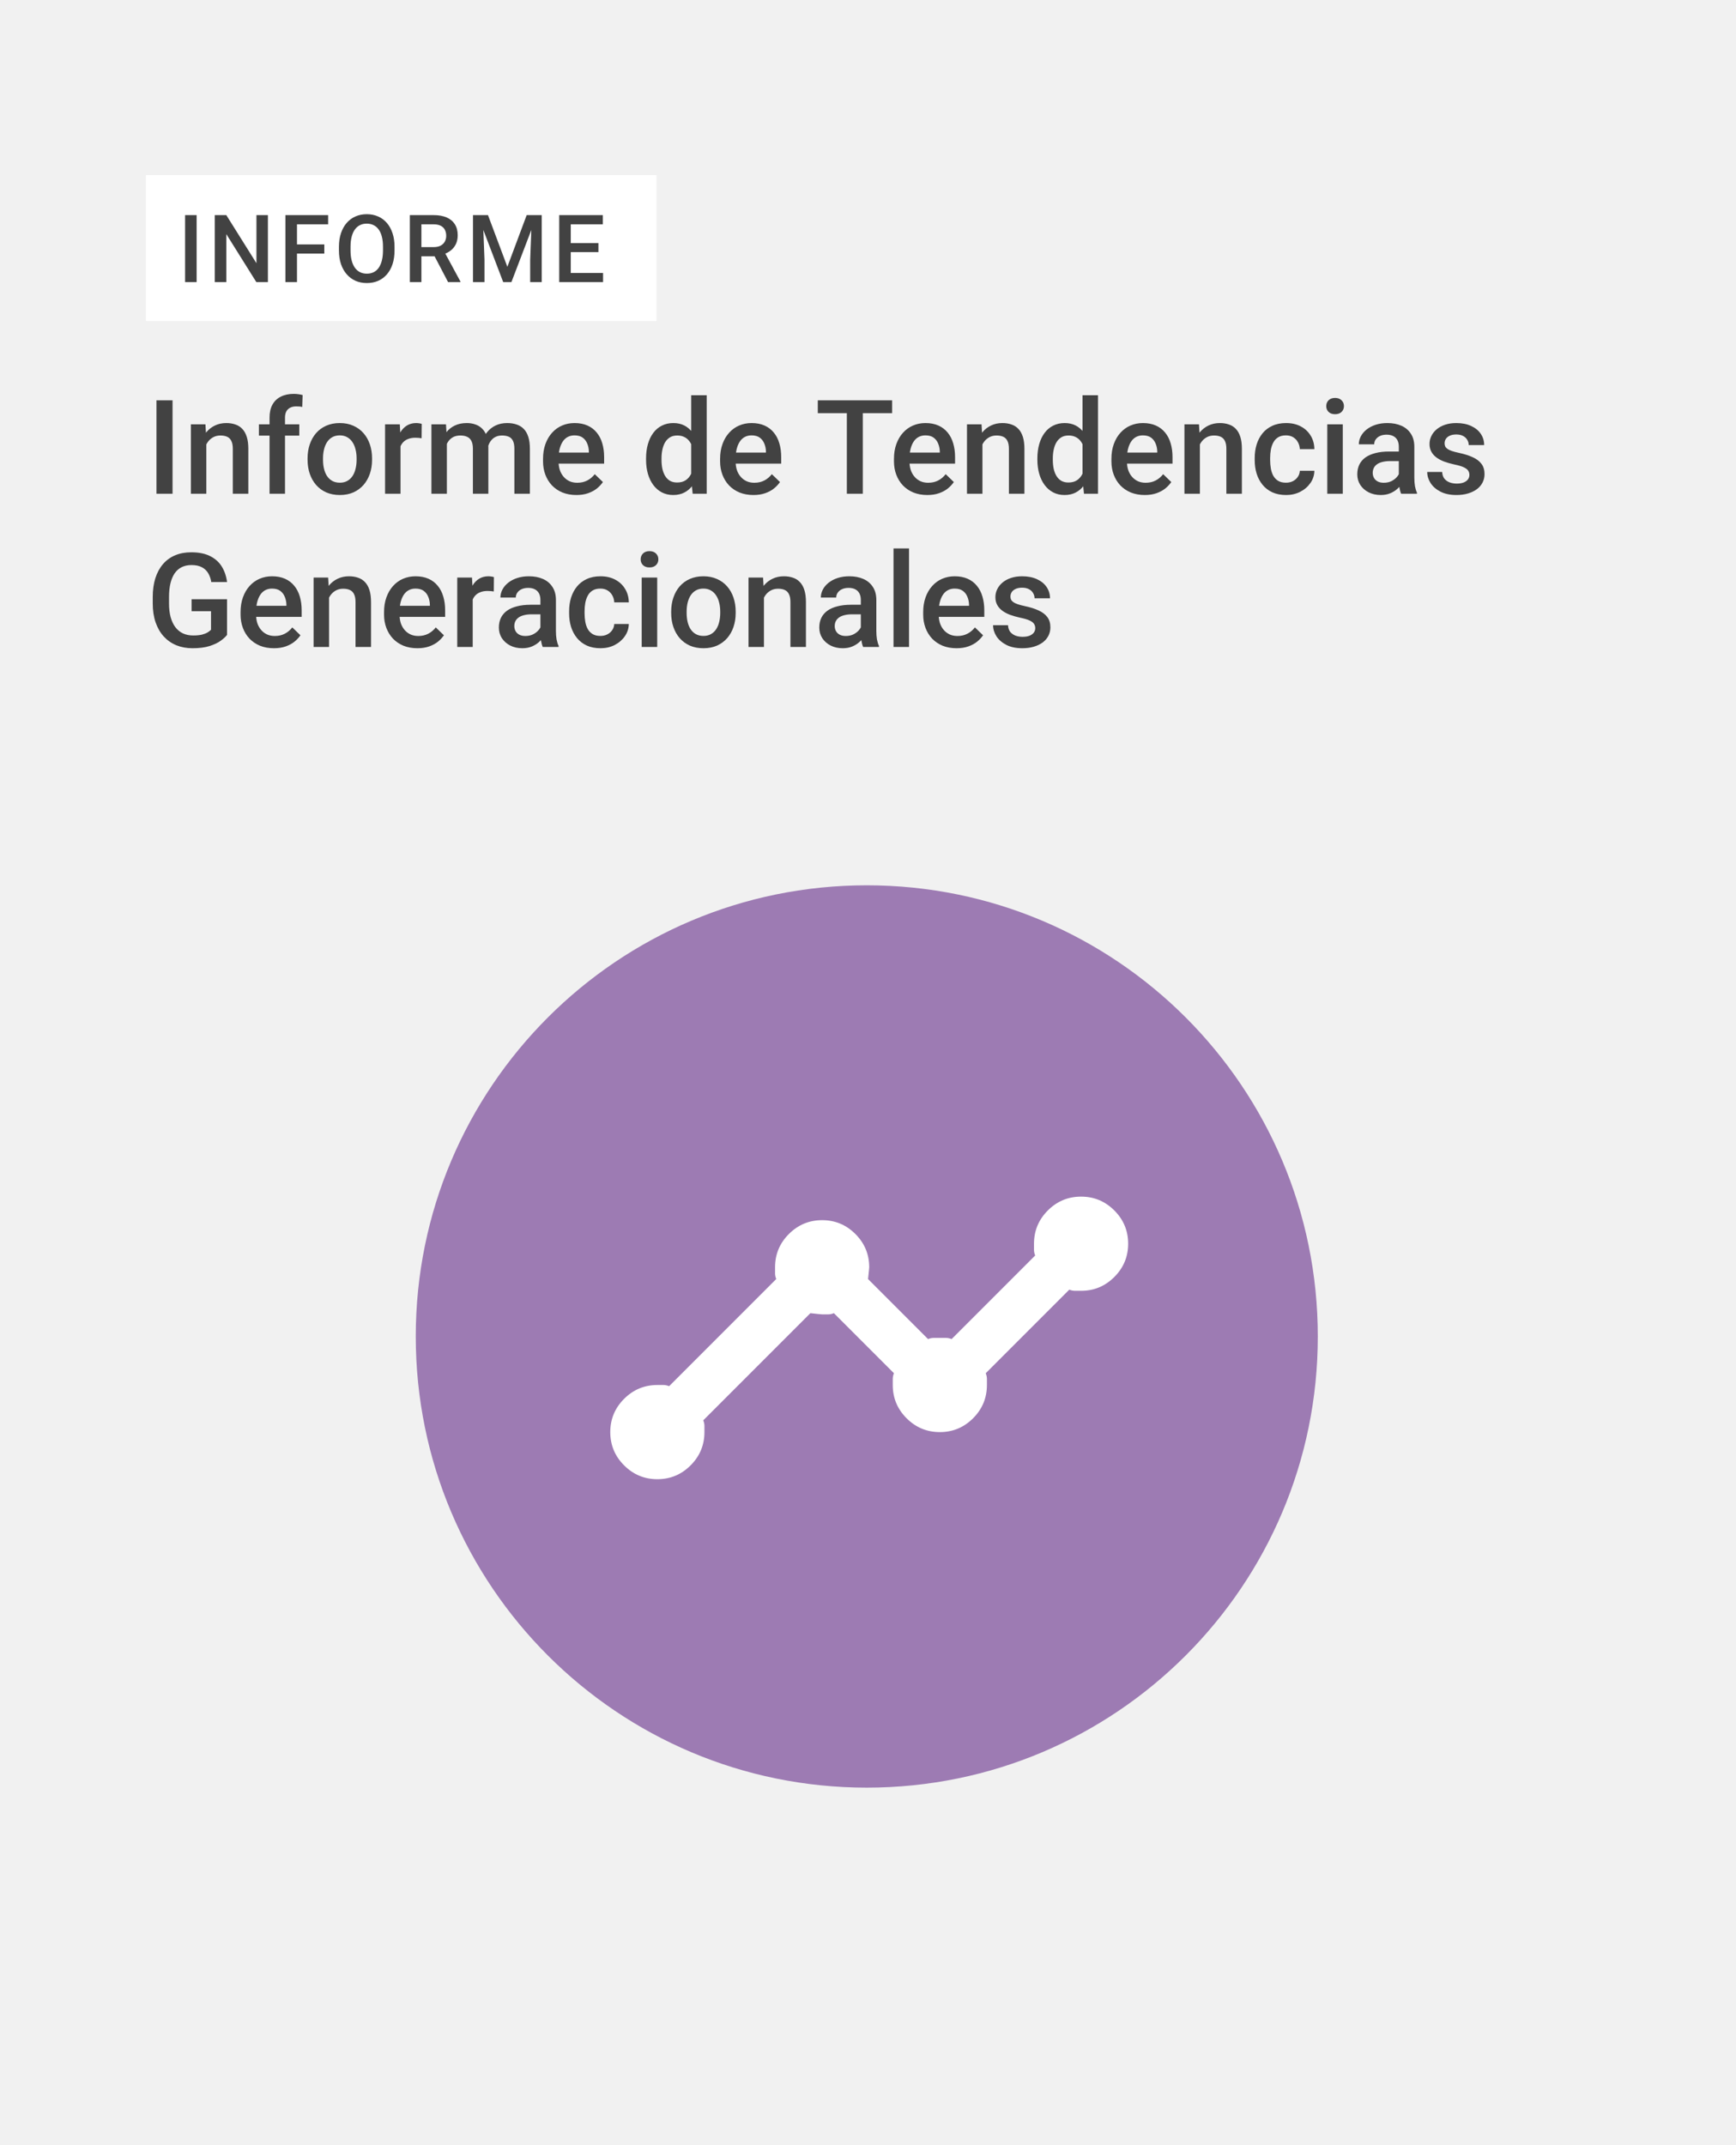
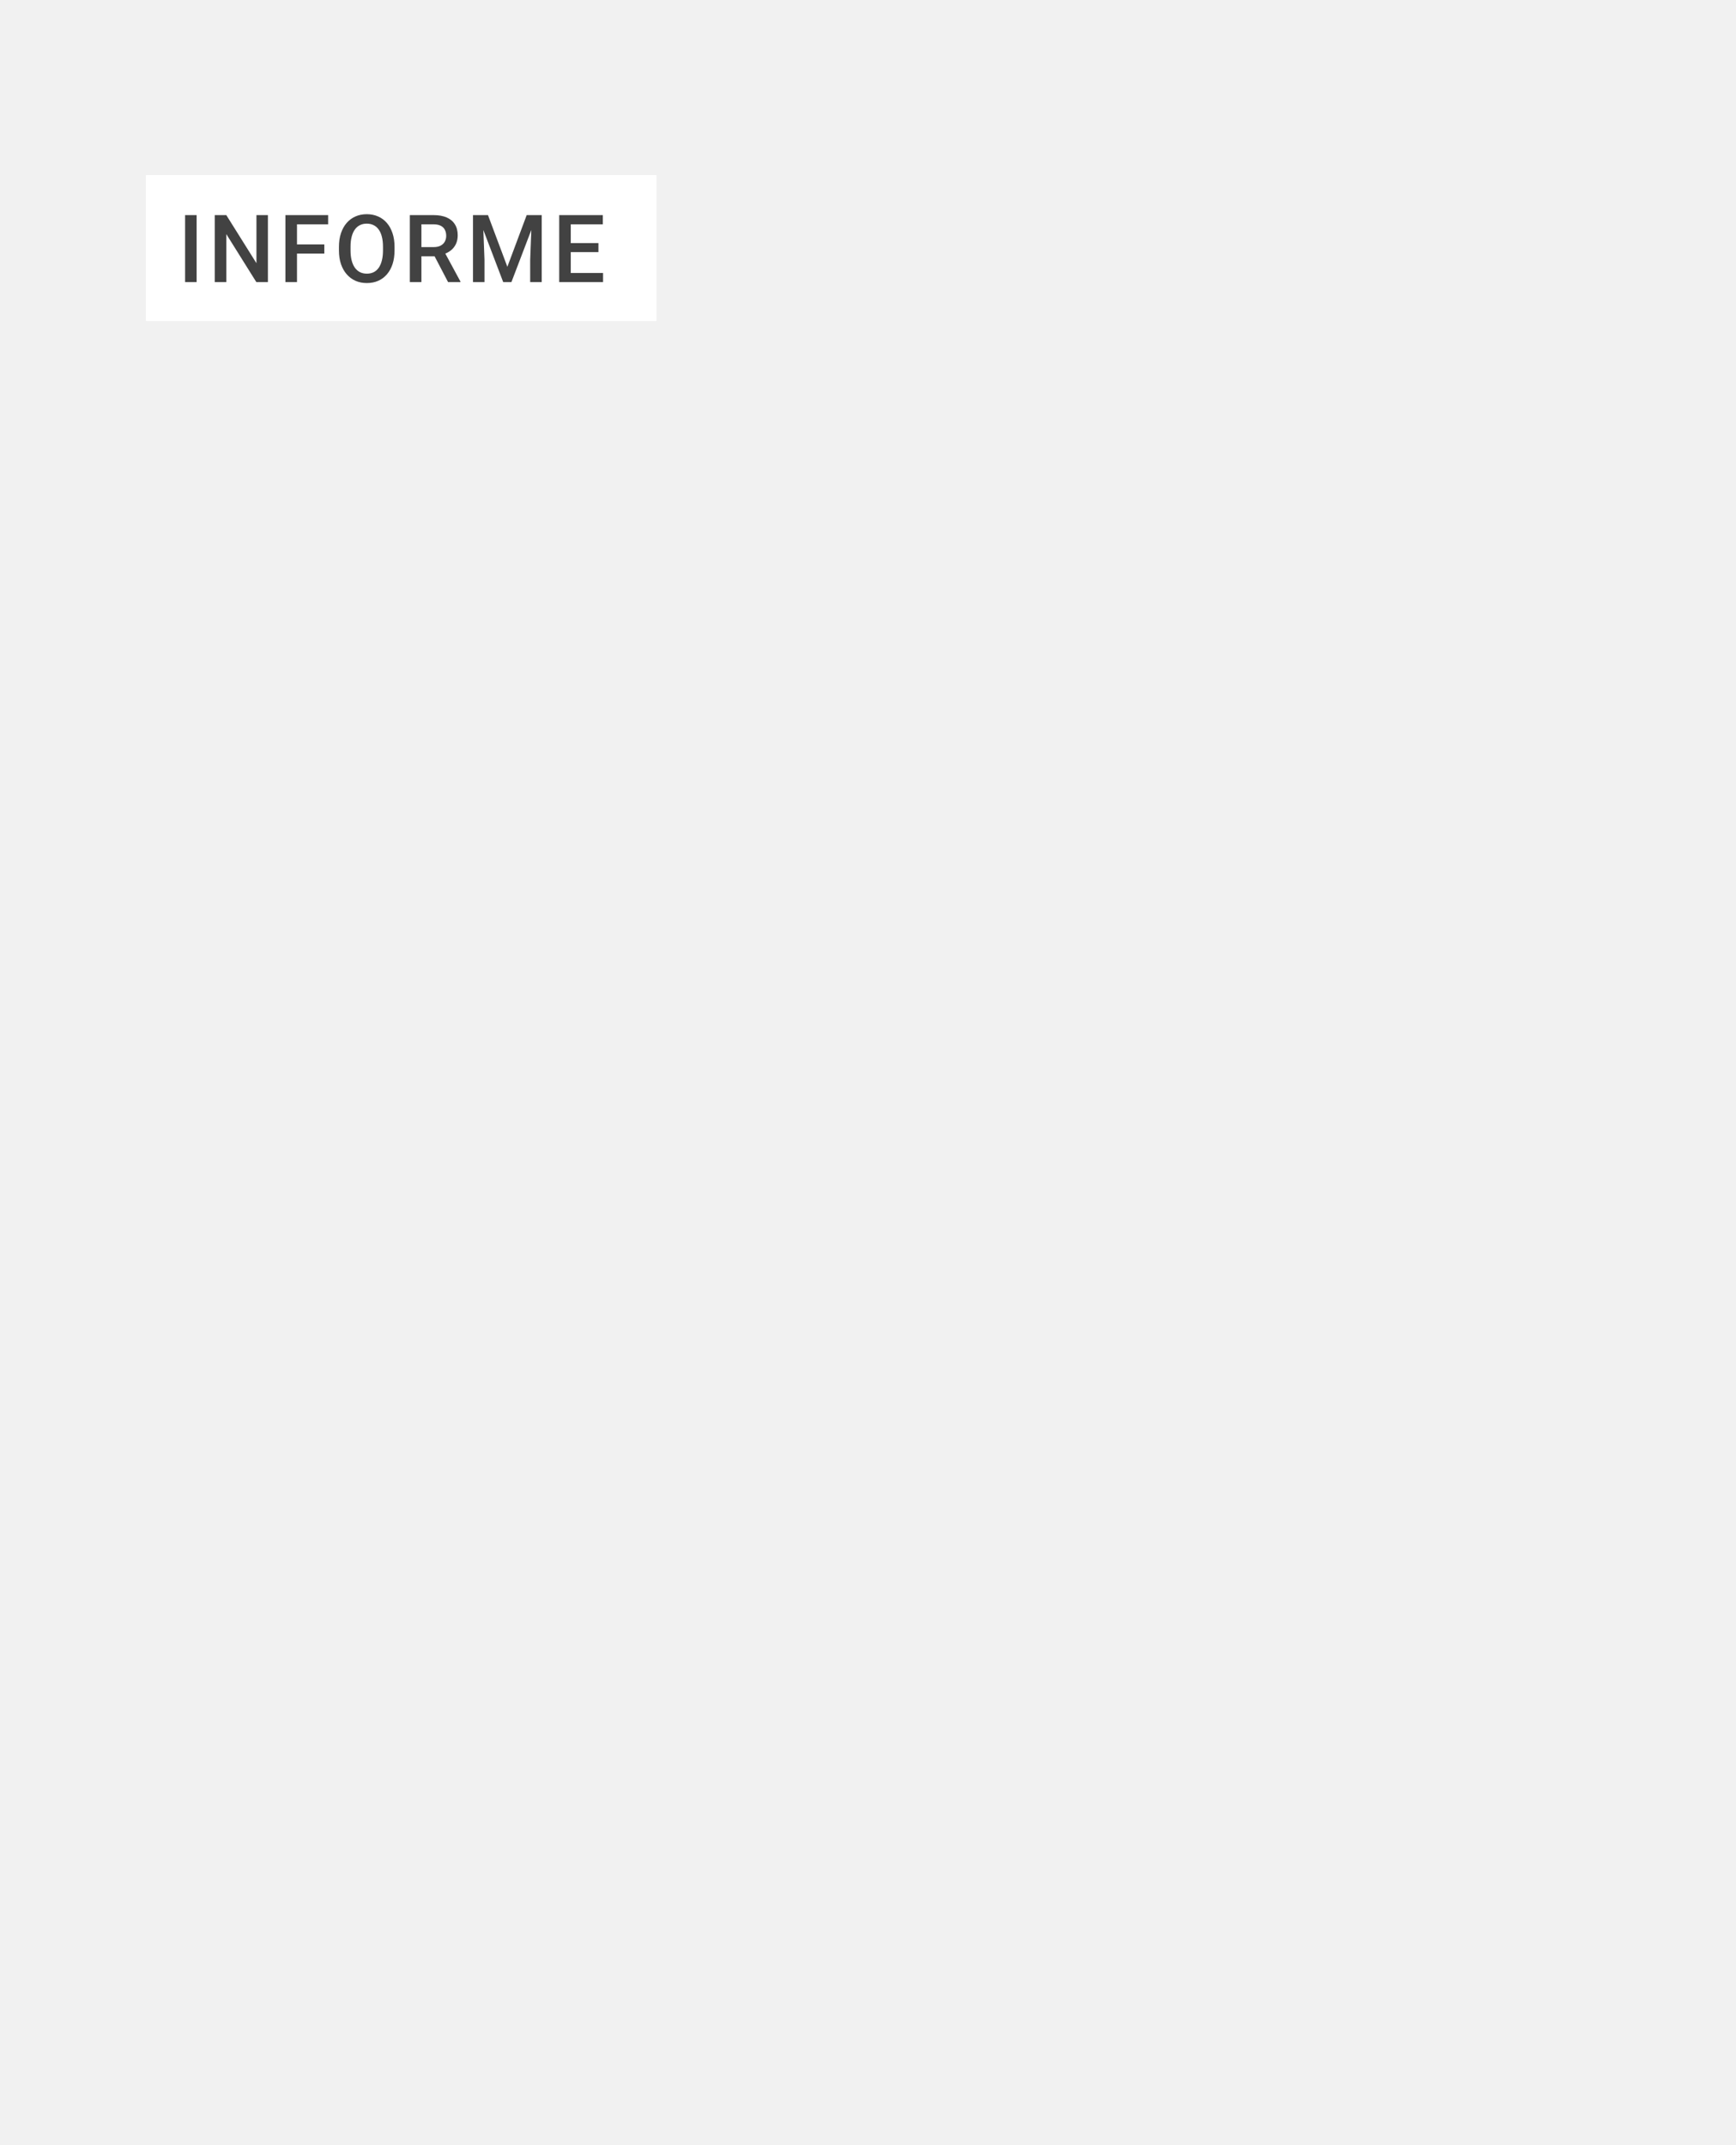
<svg xmlns="http://www.w3.org/2000/svg" width="714" height="882" viewBox="0 0 714 882" fill="none">
  <rect width="714" height="882" fill="#F1F1F1" />
-   <path d="M356.5 735C458.949 735 542 651.949 542 549.5C542 447.051 458.949 364 356.5 364C254.051 364 171 447.051 171 549.5C171 651.949 254.051 735 356.5 735Z" fill="#9D7BB3" />
  <rect x="60" y="72" width="210" height="60" fill="white" />
  <path d="M80.873 88.444V116H76.123V88.444H80.873ZM110.188 88.444V116H105.437L93.079 96.26V116H88.328V88.444H93.079L105.475 108.222V88.444H110.188ZM122.147 88.444V116H117.397V88.444H122.147ZM133.389 100.5V104.266H120.936V100.5H133.389ZM134.96 88.444V92.229H120.936V88.444H134.96ZM162.268 101.465V102.979C162.268 105.061 161.997 106.928 161.455 108.581C160.912 110.234 160.136 111.641 159.127 112.802C158.13 113.962 156.931 114.852 155.531 115.47C154.13 116.076 152.578 116.379 150.875 116.379C149.184 116.379 147.639 116.076 146.238 115.47C144.85 114.852 143.645 113.962 142.623 112.802C141.601 111.641 140.807 110.234 140.239 108.581C139.684 106.928 139.406 105.061 139.406 102.979V101.465C139.406 99.383 139.684 97.522 140.239 95.882C140.794 94.229 141.576 92.822 142.586 91.661C143.608 90.488 144.812 89.599 146.2 88.993C147.601 88.375 149.146 88.066 150.837 88.066C152.541 88.066 154.092 88.375 155.493 88.993C156.893 89.599 158.098 90.488 159.108 91.661C160.117 92.822 160.893 94.229 161.436 95.882C161.991 97.522 162.268 99.383 162.268 101.465ZM157.518 102.979V101.427C157.518 99.888 157.367 98.531 157.064 97.358C156.774 96.172 156.338 95.182 155.758 94.387C155.19 93.579 154.49 92.974 153.657 92.57C152.824 92.153 151.884 91.945 150.837 91.945C149.79 91.945 148.856 92.153 148.036 92.57C147.216 92.974 146.516 93.579 145.935 94.387C145.368 95.182 144.932 96.172 144.63 97.358C144.327 98.531 144.175 99.888 144.175 101.427V102.979C144.175 104.518 144.327 105.881 144.63 107.067C144.932 108.253 145.374 109.256 145.954 110.076C146.547 110.884 147.254 111.496 148.074 111.912C148.894 112.316 149.828 112.518 150.875 112.518C151.935 112.518 152.875 112.316 153.695 111.912C154.515 111.496 155.209 110.884 155.777 110.076C156.345 109.256 156.774 108.253 157.064 107.067C157.367 105.881 157.518 104.518 157.518 102.979ZM168.569 88.444H178.316C180.41 88.444 182.196 88.76 183.672 89.39C185.148 90.021 186.277 90.955 187.06 92.191C187.855 93.415 188.252 94.929 188.252 96.734C188.252 98.109 188 99.32 187.495 100.367C186.99 101.415 186.277 102.298 185.356 103.017C184.435 103.723 183.338 104.272 182.063 104.663L180.625 105.364H171.862L171.824 101.597H178.392C179.527 101.597 180.473 101.396 181.23 100.992C181.988 100.588 182.555 100.039 182.934 99.345C183.325 98.639 183.521 97.844 183.521 96.961C183.521 96.002 183.331 95.169 182.953 94.463C182.587 93.743 182.019 93.194 181.249 92.816C180.48 92.425 179.502 92.229 178.316 92.229H173.32V116H168.569V88.444ZM184.296 116L177.824 103.623L182.801 103.604L189.369 115.754V116H184.296ZM196.464 88.444H200.704L208.671 109.698L216.62 88.444H220.86L210.337 116H206.968L196.464 88.444ZM194.534 88.444H198.565L199.265 106.84V116H194.534V88.444ZM218.759 88.444H222.809V116H218.059V106.84L218.759 88.444ZM248.035 112.234V116H233.406V112.234H248.035ZM234.75 88.444V116H229.999V88.444H234.75ZM246.124 99.951V103.66H233.406V99.951H246.124ZM247.941 88.444V92.229H233.406V88.444H247.941Z" fill="#424242" />
-   <path d="M70.969 164.609V203H64.351V164.609H70.969ZM84.864 180.562V203H78.51V174.471H84.495L84.864 180.562ZM83.731 187.681L81.674 187.654C81.691 185.633 81.973 183.778 82.518 182.091C83.08 180.403 83.853 178.953 84.838 177.74C85.84 176.527 87.035 175.596 88.424 174.945C89.812 174.277 91.359 173.943 93.064 173.943C94.436 173.943 95.675 174.137 96.782 174.523C97.907 174.893 98.865 175.499 99.656 176.343C100.465 177.187 101.08 178.285 101.502 179.639C101.924 180.975 102.135 182.618 102.135 184.569V203H95.754V184.543C95.754 183.172 95.552 182.091 95.147 181.3C94.761 180.491 94.189 179.92 93.434 179.586C92.695 179.234 91.772 179.059 90.665 179.059C89.575 179.059 88.6 179.287 87.738 179.744C86.877 180.201 86.147 180.825 85.55 181.616C84.97 182.407 84.522 183.321 84.205 184.358C83.889 185.396 83.731 186.503 83.731 187.681ZM117.217 203H110.862V171.729C110.862 169.602 111.258 167.817 112.049 166.376C112.857 164.917 114.009 163.818 115.503 163.08C116.997 162.324 118.764 161.946 120.803 161.946C121.436 161.946 122.06 161.99 122.675 162.078C123.29 162.148 123.888 162.263 124.468 162.421L124.31 167.325C123.958 167.237 123.571 167.176 123.149 167.141C122.745 167.105 122.306 167.088 121.831 167.088C120.864 167.088 120.029 167.272 119.326 167.642C118.641 167.993 118.113 168.512 117.744 169.197C117.393 169.883 117.217 170.727 117.217 171.729V203ZM123.097 174.471V179.111H106.485V174.471H123.097ZM126.498 189.052V188.445C126.498 186.389 126.797 184.481 127.395 182.724C127.992 180.948 128.854 179.41 129.979 178.109C131.121 176.791 132.51 175.771 134.145 175.051C135.797 174.312 137.66 173.943 139.734 173.943C141.826 173.943 143.689 174.312 145.324 175.051C146.977 175.771 148.374 176.791 149.517 178.109C150.659 179.41 151.529 180.948 152.127 182.724C152.725 184.481 153.023 186.389 153.023 188.445V189.052C153.023 191.108 152.725 193.016 152.127 194.773C151.529 196.531 150.659 198.069 149.517 199.388C148.374 200.688 146.985 201.708 145.351 202.446C143.716 203.167 141.861 203.527 139.787 203.527C137.695 203.527 135.823 203.167 134.171 202.446C132.536 201.708 131.147 200.688 130.005 199.388C128.862 198.069 127.992 196.531 127.395 194.773C126.797 193.016 126.498 191.108 126.498 189.052ZM132.853 188.445V189.052C132.853 190.335 132.984 191.548 133.248 192.69C133.512 193.833 133.925 194.835 134.487 195.696C135.05 196.558 135.771 197.234 136.649 197.727C137.528 198.219 138.574 198.465 139.787 198.465C140.965 198.465 141.984 198.219 142.846 197.727C143.725 197.234 144.445 196.558 145.008 195.696C145.57 194.835 145.983 193.833 146.247 192.69C146.528 191.548 146.669 190.335 146.669 189.052V188.445C146.669 187.18 146.528 185.984 146.247 184.859C145.983 183.717 145.562 182.706 144.981 181.827C144.419 180.948 143.698 180.263 142.819 179.771C141.958 179.261 140.93 179.006 139.734 179.006C138.539 179.006 137.502 179.261 136.623 179.771C135.762 180.263 135.05 180.948 134.487 181.827C133.925 182.706 133.512 183.717 133.248 184.859C132.984 185.984 132.853 187.18 132.853 188.445ZM164.73 179.902V203H158.376V174.471H164.44L164.73 179.902ZM173.458 174.286L173.405 180.192C173.019 180.122 172.597 180.069 172.14 180.034C171.7 179.999 171.261 179.981 170.821 179.981C169.731 179.981 168.773 180.14 167.947 180.456C167.121 180.755 166.427 181.194 165.864 181.774C165.319 182.337 164.897 183.022 164.599 183.831C164.3 184.64 164.124 185.545 164.071 186.547L162.621 186.652C162.621 184.859 162.797 183.198 163.148 181.669C163.5 180.14 164.027 178.795 164.73 177.635C165.451 176.475 166.348 175.569 167.42 174.919C168.51 174.269 169.767 173.943 171.19 173.943C171.577 173.943 171.99 173.979 172.43 174.049C172.887 174.119 173.229 174.198 173.458 174.286ZM183.794 180.271V203H177.439V174.471H183.425L183.794 180.271ZM182.766 187.681L180.604 187.654C180.604 185.686 180.85 183.866 181.342 182.196C181.834 180.526 182.555 179.076 183.504 177.846C184.453 176.598 185.631 175.64 187.037 174.972C188.461 174.286 190.104 173.943 191.968 173.943C193.269 173.943 194.455 174.137 195.527 174.523C196.617 174.893 197.558 175.481 198.349 176.29C199.157 177.099 199.772 178.136 200.194 179.401C200.634 180.667 200.854 182.196 200.854 183.989V203H194.499V184.543C194.499 183.154 194.288 182.064 193.866 181.273C193.462 180.482 192.873 179.92 192.1 179.586C191.344 179.234 190.438 179.059 189.384 179.059C188.188 179.059 187.169 179.287 186.325 179.744C185.499 180.201 184.822 180.825 184.295 181.616C183.768 182.407 183.381 183.321 183.135 184.358C182.889 185.396 182.766 186.503 182.766 187.681ZM200.458 185.993L197.479 186.652C197.479 184.93 197.716 183.304 198.19 181.774C198.683 180.228 199.395 178.874 200.326 177.714C201.275 176.536 202.444 175.613 203.833 174.945C205.222 174.277 206.812 173.943 208.605 173.943C210.064 173.943 211.365 174.146 212.508 174.55C213.668 174.937 214.652 175.552 215.461 176.396C216.27 177.239 216.885 178.338 217.307 179.691C217.729 181.027 217.939 182.645 217.939 184.543V203H211.559V184.517C211.559 183.075 211.348 181.959 210.926 181.168C210.521 180.377 209.941 179.832 209.186 179.533C208.43 179.217 207.524 179.059 206.47 179.059C205.485 179.059 204.615 179.243 203.859 179.612C203.121 179.964 202.497 180.465 201.987 181.115C201.478 181.748 201.091 182.478 200.827 183.304C200.581 184.13 200.458 185.026 200.458 185.993ZM237.056 203.527C234.946 203.527 233.039 203.185 231.334 202.499C229.646 201.796 228.205 200.82 227.01 199.572C225.832 198.324 224.927 196.856 224.294 195.169C223.661 193.481 223.345 191.662 223.345 189.711V188.656C223.345 186.424 223.67 184.402 224.32 182.592C224.971 180.781 225.876 179.234 227.036 177.951C228.196 176.65 229.567 175.657 231.149 174.972C232.731 174.286 234.445 173.943 236.291 173.943C238.33 173.943 240.114 174.286 241.644 174.972C243.173 175.657 244.438 176.624 245.44 177.872C246.46 179.103 247.216 180.57 247.708 182.275C248.218 183.98 248.473 185.861 248.473 187.918V190.634H226.43V186.072H242.197V185.571C242.162 184.429 241.934 183.356 241.512 182.354C241.107 181.353 240.483 180.544 239.64 179.929C238.796 179.313 237.671 179.006 236.265 179.006C235.21 179.006 234.27 179.234 233.443 179.691C232.635 180.131 231.958 180.772 231.413 181.616C230.868 182.46 230.446 183.479 230.147 184.675C229.866 185.853 229.726 187.18 229.726 188.656V189.711C229.726 190.959 229.893 192.119 230.227 193.191C230.578 194.246 231.088 195.169 231.756 195.96C232.424 196.751 233.232 197.375 234.182 197.832C235.131 198.271 236.212 198.491 237.425 198.491C238.954 198.491 240.316 198.184 241.512 197.568C242.707 196.953 243.744 196.083 244.623 194.958L247.972 198.201C247.356 199.098 246.557 199.959 245.572 200.785C244.588 201.594 243.384 202.253 241.96 202.763C240.554 203.272 238.919 203.527 237.056 203.527ZM284.279 197.094V162.5H290.66V203H284.886L284.279 197.094ZM265.717 189.052V188.498C265.717 186.336 265.972 184.367 266.481 182.592C266.991 180.799 267.729 179.261 268.696 177.978C269.663 176.677 270.841 175.684 272.229 174.998C273.618 174.295 275.183 173.943 276.923 173.943C278.646 173.943 280.157 174.277 281.458 174.945C282.759 175.613 283.866 176.571 284.78 177.819C285.694 179.05 286.424 180.526 286.969 182.249C287.514 183.954 287.9 185.853 288.129 187.944V189.711C287.9 191.75 287.514 193.613 286.969 195.301C286.424 196.988 285.694 198.447 284.78 199.678C283.866 200.908 282.75 201.857 281.432 202.525C280.131 203.193 278.61 203.527 276.87 203.527C275.147 203.527 273.592 203.167 272.203 202.446C270.832 201.726 269.663 200.715 268.696 199.414C267.729 198.113 266.991 196.584 266.481 194.826C265.972 193.051 265.717 191.126 265.717 189.052ZM272.071 188.498V189.052C272.071 190.353 272.186 191.565 272.414 192.69C272.66 193.815 273.038 194.809 273.548 195.67C274.058 196.514 274.717 197.182 275.525 197.674C276.352 198.148 277.336 198.386 278.479 198.386C279.92 198.386 281.106 198.069 282.038 197.437C282.97 196.804 283.699 195.951 284.227 194.879C284.771 193.789 285.141 192.576 285.334 191.24V186.468C285.229 185.431 285.009 184.464 284.675 183.567C284.358 182.671 283.928 181.889 283.383 181.221C282.838 180.535 282.161 180.008 281.353 179.639C280.562 179.252 279.621 179.059 278.531 179.059C277.371 179.059 276.387 179.305 275.578 179.797C274.77 180.289 274.102 180.966 273.574 181.827C273.064 182.688 272.687 183.69 272.44 184.833C272.194 185.976 272.071 187.197 272.071 188.498ZM309.882 203.527C307.772 203.527 305.865 203.185 304.16 202.499C302.473 201.796 301.031 200.82 299.836 199.572C298.658 198.324 297.753 196.856 297.12 195.169C296.487 193.481 296.171 191.662 296.171 189.711V188.656C296.171 186.424 296.496 184.402 297.146 182.592C297.797 180.781 298.702 179.234 299.862 177.951C301.022 176.65 302.394 175.657 303.976 174.972C305.558 174.286 307.271 173.943 309.117 173.943C311.156 173.943 312.94 174.286 314.47 174.972C315.999 175.657 317.265 176.624 318.267 177.872C319.286 179.103 320.042 180.57 320.534 182.275C321.044 183.98 321.299 185.861 321.299 187.918V190.634H299.256V186.072H315.023V185.571C314.988 184.429 314.76 183.356 314.338 182.354C313.934 181.353 313.31 180.544 312.466 179.929C311.622 179.313 310.497 179.006 309.091 179.006C308.036 179.006 307.096 179.234 306.27 179.691C305.461 180.131 304.784 180.772 304.239 181.616C303.694 182.46 303.272 183.479 302.974 184.675C302.692 185.853 302.552 187.18 302.552 188.656V189.711C302.552 190.959 302.719 192.119 303.053 193.191C303.404 194.246 303.914 195.169 304.582 195.96C305.25 196.751 306.059 197.375 307.008 197.832C307.957 198.271 309.038 198.491 310.251 198.491C311.78 198.491 313.143 198.184 314.338 197.568C315.533 196.953 316.57 196.083 317.449 194.958L320.798 198.201C320.183 199.098 319.383 199.959 318.398 200.785C317.414 201.594 316.21 202.253 314.786 202.763C313.38 203.272 311.745 203.527 309.882 203.527ZM354.864 164.609V203H348.299V164.609H354.864ZM366.914 164.609V169.883H336.354V164.609H366.914ZM381.39 203.527C379.28 203.527 377.373 203.185 375.668 202.499C373.98 201.796 372.539 200.82 371.344 199.572C370.166 198.324 369.261 196.856 368.628 195.169C367.995 193.481 367.679 191.662 367.679 189.711V188.656C367.679 186.424 368.004 184.402 368.654 182.592C369.305 180.781 370.21 179.234 371.37 177.951C372.53 176.65 373.901 175.657 375.483 174.972C377.065 174.286 378.779 173.943 380.625 173.943C382.664 173.943 384.448 174.286 385.978 174.972C387.507 175.657 388.772 176.624 389.774 177.872C390.794 179.103 391.55 180.57 392.042 182.275C392.552 183.98 392.807 185.861 392.807 187.918V190.634H370.764V186.072H386.531V185.571C386.496 184.429 386.268 183.356 385.846 182.354C385.441 181.353 384.817 180.544 383.974 179.929C383.13 179.313 382.005 179.006 380.599 179.006C379.544 179.006 378.604 179.234 377.777 179.691C376.969 180.131 376.292 180.772 375.747 181.616C375.202 182.46 374.78 183.479 374.481 184.675C374.2 185.853 374.06 187.18 374.06 188.656V189.711C374.06 190.959 374.227 192.119 374.561 193.191C374.912 194.246 375.422 195.169 376.09 195.96C376.758 196.751 377.566 197.375 378.516 197.832C379.465 198.271 380.546 198.491 381.759 198.491C383.288 198.491 384.65 198.184 385.846 197.568C387.041 196.953 388.078 196.083 388.957 194.958L392.306 198.201C391.69 199.098 390.891 199.959 389.906 200.785C388.922 201.594 387.718 202.253 386.294 202.763C384.888 203.272 383.253 203.527 381.39 203.527ZM404.065 180.562V203H397.711V174.471H403.696L404.065 180.562ZM402.932 187.681L400.875 187.654C400.893 185.633 401.174 183.778 401.719 182.091C402.281 180.403 403.055 178.953 404.039 177.74C405.041 176.527 406.236 175.596 407.625 174.945C409.014 174.277 410.561 173.943 412.266 173.943C413.637 173.943 414.876 174.137 415.983 174.523C417.108 174.893 418.066 175.499 418.857 176.343C419.666 177.187 420.281 178.285 420.703 179.639C421.125 180.975 421.336 182.618 421.336 184.569V203H414.955V184.543C414.955 183.172 414.753 182.091 414.349 181.3C413.962 180.491 413.391 179.92 412.635 179.586C411.896 179.234 410.974 179.059 409.866 179.059C408.776 179.059 407.801 179.287 406.939 179.744C406.078 180.201 405.349 180.825 404.751 181.616C404.171 182.407 403.723 183.321 403.406 184.358C403.09 185.396 402.932 186.503 402.932 187.681ZM445.225 197.094V162.5H451.605V203H445.831L445.225 197.094ZM426.662 189.052V188.498C426.662 186.336 426.917 184.367 427.427 182.592C427.937 180.799 428.675 179.261 429.642 177.978C430.608 176.677 431.786 175.684 433.175 174.998C434.563 174.295 436.128 173.943 437.868 173.943C439.591 173.943 441.103 174.277 442.403 174.945C443.704 175.613 444.812 176.571 445.726 177.819C446.64 179.05 447.369 180.526 447.914 182.249C448.459 183.954 448.846 185.853 449.074 187.944V189.711C448.846 191.75 448.459 193.613 447.914 195.301C447.369 196.988 446.64 198.447 445.726 199.678C444.812 200.908 443.695 201.857 442.377 202.525C441.076 203.193 439.556 203.527 437.815 203.527C436.093 203.527 434.537 203.167 433.148 202.446C431.777 201.726 430.608 200.715 429.642 199.414C428.675 198.113 427.937 196.584 427.427 194.826C426.917 193.051 426.662 191.126 426.662 189.052ZM433.017 188.498V189.052C433.017 190.353 433.131 191.565 433.359 192.69C433.605 193.815 433.983 194.809 434.493 195.67C435.003 196.514 435.662 197.182 436.471 197.674C437.297 198.148 438.281 198.386 439.424 198.386C440.865 198.386 442.052 198.069 442.983 197.437C443.915 196.804 444.645 195.951 445.172 194.879C445.717 193.789 446.086 192.576 446.279 191.24V186.468C446.174 185.431 445.954 184.464 445.62 183.567C445.304 182.671 444.873 181.889 444.328 181.221C443.783 180.535 443.106 180.008 442.298 179.639C441.507 179.252 440.566 179.059 439.477 179.059C438.316 179.059 437.332 179.305 436.523 179.797C435.715 180.289 435.047 180.966 434.52 181.827C434.01 182.688 433.632 183.69 433.386 184.833C433.14 185.976 433.017 187.197 433.017 188.498ZM470.827 203.527C468.718 203.527 466.811 203.185 465.105 202.499C463.418 201.796 461.977 200.82 460.781 199.572C459.604 198.324 458.698 196.856 458.065 195.169C457.433 193.481 457.116 191.662 457.116 189.711V188.656C457.116 186.424 457.441 184.402 458.092 182.592C458.742 180.781 459.647 179.234 460.808 177.951C461.968 176.65 463.339 175.657 464.921 174.972C466.503 174.286 468.217 173.943 470.062 173.943C472.102 173.943 473.886 174.286 475.415 174.972C476.944 175.657 478.21 176.624 479.212 177.872C480.231 179.103 480.987 180.57 481.479 182.275C481.989 183.98 482.244 185.861 482.244 187.918V190.634H460.201V186.072H475.969V185.571C475.934 184.429 475.705 183.356 475.283 182.354C474.879 181.353 474.255 180.544 473.411 179.929C472.567 179.313 471.442 179.006 470.036 179.006C468.981 179.006 468.041 179.234 467.215 179.691C466.406 180.131 465.729 180.772 465.185 181.616C464.64 182.46 464.218 183.479 463.919 184.675C463.638 185.853 463.497 187.18 463.497 188.656V189.711C463.497 190.959 463.664 192.119 463.998 193.191C464.35 194.246 464.859 195.169 465.527 195.96C466.195 196.751 467.004 197.375 467.953 197.832C468.902 198.271 469.983 198.491 471.196 198.491C472.726 198.491 474.088 198.184 475.283 197.568C476.479 196.953 477.516 196.083 478.395 194.958L481.743 198.201C481.128 199.098 480.328 199.959 479.344 200.785C478.359 201.594 477.155 202.253 475.731 202.763C474.325 203.272 472.69 203.527 470.827 203.527ZM493.503 180.562V203H487.148V174.471H493.134L493.503 180.562ZM492.369 187.681L490.312 187.654C490.33 185.633 490.611 183.778 491.156 182.091C491.719 180.403 492.492 178.953 493.477 177.74C494.479 176.527 495.674 175.596 497.062 174.945C498.451 174.277 499.998 173.943 501.703 173.943C503.074 173.943 504.313 174.137 505.421 174.523C506.546 174.893 507.504 175.499 508.295 176.343C509.104 177.187 509.719 178.285 510.141 179.639C510.562 180.975 510.773 182.618 510.773 184.569V203H504.393V184.543C504.393 183.172 504.19 182.091 503.786 181.3C503.399 180.491 502.828 179.92 502.072 179.586C501.334 179.234 500.411 179.059 499.304 179.059C498.214 179.059 497.238 179.287 496.377 179.744C495.516 180.201 494.786 180.825 494.188 181.616C493.608 182.407 493.16 183.321 492.844 184.358C492.527 185.396 492.369 186.503 492.369 187.681ZM528.914 198.465C529.951 198.465 530.883 198.263 531.709 197.858C532.553 197.437 533.229 196.856 533.739 196.118C534.267 195.38 534.557 194.527 534.609 193.561H540.595C540.56 195.406 540.015 197.085 538.96 198.597C537.905 200.108 536.508 201.312 534.768 202.209C533.027 203.088 531.103 203.527 528.993 203.527C526.813 203.527 524.915 203.158 523.298 202.42C521.681 201.664 520.336 200.627 519.264 199.309C518.191 197.99 517.383 196.47 516.838 194.747C516.311 193.024 516.047 191.179 516.047 189.21V188.287C516.047 186.318 516.311 184.473 516.838 182.75C517.383 181.01 518.191 179.48 519.264 178.162C520.336 176.844 521.681 175.815 523.298 175.077C524.915 174.321 526.805 173.943 528.967 173.943C531.252 173.943 533.256 174.4 534.979 175.314C536.701 176.211 538.055 177.468 539.039 179.085C540.041 180.685 540.56 182.548 540.595 184.675H534.609C534.557 183.62 534.293 182.671 533.818 181.827C533.361 180.966 532.711 180.28 531.867 179.771C531.041 179.261 530.048 179.006 528.888 179.006C527.604 179.006 526.541 179.27 525.697 179.797C524.854 180.307 524.194 181.01 523.72 181.906C523.245 182.785 522.902 183.778 522.691 184.886C522.498 185.976 522.401 187.109 522.401 188.287V189.21C522.401 190.388 522.498 191.53 522.691 192.638C522.885 193.745 523.219 194.738 523.693 195.617C524.186 196.479 524.854 197.173 525.697 197.7C526.541 198.21 527.613 198.465 528.914 198.465ZM552.275 174.471V203H545.895V174.471H552.275ZM545.473 166.982C545.473 166.016 545.789 165.216 546.422 164.583C547.072 163.933 547.969 163.607 549.111 163.607C550.236 163.607 551.124 163.933 551.774 164.583C552.425 165.216 552.75 166.016 552.75 166.982C552.75 167.932 552.425 168.723 551.774 169.355C551.124 169.988 550.236 170.305 549.111 170.305C547.969 170.305 547.072 169.988 546.422 169.355C545.789 168.723 545.473 167.932 545.473 166.982ZM575.32 197.278V183.673C575.32 182.653 575.136 181.774 574.767 181.036C574.397 180.298 573.835 179.727 573.079 179.322C572.341 178.918 571.409 178.716 570.284 178.716C569.247 178.716 568.351 178.892 567.595 179.243C566.839 179.595 566.25 180.069 565.828 180.667C565.406 181.265 565.195 181.941 565.195 182.697H558.867C558.867 181.572 559.14 180.482 559.685 179.428C560.229 178.373 561.021 177.433 562.058 176.606C563.095 175.78 564.334 175.13 565.775 174.655C567.217 174.181 568.834 173.943 570.627 173.943C572.771 173.943 574.67 174.304 576.322 175.024C577.992 175.745 579.302 176.835 580.251 178.294C581.218 179.735 581.701 181.546 581.701 183.726V196.408C581.701 197.709 581.789 198.878 581.965 199.915C582.158 200.935 582.431 201.822 582.782 202.578V203H576.27C575.971 202.314 575.733 201.444 575.558 200.39C575.399 199.317 575.32 198.28 575.32 197.278ZM576.243 185.65L576.296 189.579H571.734C570.557 189.579 569.52 189.693 568.623 189.922C567.727 190.133 566.979 190.449 566.382 190.871C565.784 191.293 565.336 191.803 565.037 192.4C564.738 192.998 564.589 193.675 564.589 194.431C564.589 195.187 564.765 195.881 565.116 196.514C565.468 197.129 565.978 197.612 566.646 197.964C567.331 198.315 568.157 198.491 569.124 198.491C570.425 198.491 571.559 198.228 572.525 197.7C573.51 197.155 574.283 196.496 574.846 195.723C575.408 194.932 575.707 194.185 575.742 193.481L577.799 196.303C577.588 197.023 577.228 197.797 576.718 198.623C576.208 199.449 575.54 200.24 574.714 200.996C573.905 201.734 572.93 202.341 571.787 202.815C570.662 203.29 569.361 203.527 567.885 203.527C566.021 203.527 564.36 203.158 562.901 202.42C561.442 201.664 560.3 200.653 559.474 199.388C558.647 198.104 558.234 196.654 558.234 195.037C558.234 193.525 558.516 192.189 559.078 191.029C559.658 189.852 560.502 188.867 561.609 188.076C562.734 187.285 564.105 186.688 565.723 186.283C567.34 185.861 569.186 185.65 571.26 185.65H576.243ZM604.351 195.274C604.351 194.642 604.192 194.07 603.876 193.561C603.56 193.033 602.953 192.559 602.057 192.137C601.178 191.715 599.877 191.328 598.154 190.977C596.643 190.643 595.254 190.247 593.988 189.79C592.74 189.315 591.668 188.744 590.771 188.076C589.875 187.408 589.181 186.617 588.688 185.703C588.196 184.789 587.95 183.734 587.95 182.539C587.95 181.379 588.205 180.28 588.715 179.243C589.225 178.206 589.954 177.292 590.903 176.501C591.853 175.71 593.004 175.086 594.357 174.629C595.729 174.172 597.258 173.943 598.945 173.943C601.336 173.943 603.384 174.348 605.089 175.156C606.812 175.947 608.13 177.028 609.044 178.399C609.958 179.753 610.415 181.282 610.415 182.987H604.061C604.061 182.231 603.867 181.528 603.48 180.878C603.111 180.21 602.549 179.674 601.793 179.27C601.037 178.848 600.088 178.637 598.945 178.637C597.855 178.637 596.95 178.812 596.229 179.164C595.526 179.498 594.999 179.938 594.647 180.482C594.313 181.027 594.146 181.625 594.146 182.275C594.146 182.75 594.234 183.181 594.41 183.567C594.604 183.937 594.92 184.279 595.359 184.596C595.799 184.895 596.396 185.176 597.152 185.439C597.926 185.703 598.893 185.958 600.053 186.204C602.232 186.661 604.104 187.25 605.669 187.971C607.251 188.674 608.464 189.588 609.308 190.713C610.151 191.82 610.573 193.227 610.573 194.932C610.573 196.197 610.301 197.357 609.756 198.412C609.229 199.449 608.455 200.354 607.436 201.128C606.416 201.884 605.194 202.473 603.771 202.895C602.364 203.316 600.782 203.527 599.024 203.527C596.44 203.527 594.252 203.07 592.459 202.156C590.666 201.225 589.304 200.038 588.372 198.597C587.458 197.138 587.001 195.626 587.001 194.062H593.145C593.215 195.239 593.54 196.18 594.12 196.883C594.718 197.568 595.456 198.069 596.335 198.386C597.231 198.685 598.154 198.834 599.104 198.834C600.246 198.834 601.204 198.685 601.978 198.386C602.751 198.069 603.34 197.647 603.744 197.12C604.148 196.575 604.351 195.96 604.351 195.274ZM93.381 246.383V261.043C92.836 261.764 91.983 262.555 90.823 263.416C89.681 264.26 88.16 264.989 86.262 265.604C84.363 266.22 81.999 266.527 79.169 266.527C76.761 266.527 74.555 266.123 72.551 265.314C70.547 264.488 68.815 263.284 67.356 261.702C65.915 260.12 64.799 258.195 64.008 255.928C63.217 253.643 62.821 251.041 62.821 248.123V245.46C62.821 242.56 63.182 239.976 63.902 237.708C64.641 235.423 65.695 233.489 67.066 231.907C68.438 230.325 70.09 229.13 72.023 228.321C73.975 227.495 76.181 227.082 78.642 227.082C81.788 227.082 84.39 227.609 86.446 228.664C88.52 229.701 90.12 231.143 91.245 232.988C92.37 234.834 93.082 236.943 93.381 239.316H86.894C86.684 237.98 86.27 236.785 85.655 235.73C85.058 234.676 84.196 233.85 83.071 233.252C81.964 232.637 80.522 232.329 78.747 232.329C77.218 232.329 75.873 232.619 74.713 233.199C73.553 233.779 72.586 234.632 71.812 235.757C71.057 236.882 70.485 238.253 70.099 239.87C69.712 241.487 69.519 243.333 69.519 245.407V248.123C69.519 250.232 69.738 252.104 70.178 253.739C70.635 255.374 71.285 256.754 72.129 257.879C72.99 259.004 74.036 259.856 75.267 260.437C76.497 260.999 77.886 261.28 79.433 261.28C80.944 261.28 82.184 261.157 83.15 260.911C84.117 260.647 84.882 260.34 85.444 259.988C86.024 259.619 86.473 259.268 86.789 258.934V251.313H78.8V246.383H93.381ZM112.655 266.527C110.546 266.527 108.639 266.185 106.934 265.499C105.246 264.796 103.805 263.82 102.609 262.572C101.432 261.324 100.526 259.856 99.894 258.169C99.261 256.481 98.944 254.662 98.944 252.711V251.656C98.944 249.424 99.269 247.402 99.92 245.592C100.57 243.781 101.476 242.234 102.636 240.951C103.796 239.65 105.167 238.657 106.749 237.972C108.331 237.286 110.045 236.943 111.891 236.943C113.93 236.943 115.714 237.286 117.243 237.972C118.772 238.657 120.038 239.624 121.04 240.872C122.06 242.103 122.815 243.57 123.308 245.275C123.817 246.98 124.072 248.861 124.072 250.918V253.634H102.029V249.072H117.797V248.571C117.762 247.429 117.533 246.356 117.111 245.354C116.707 244.353 116.083 243.544 115.239 242.929C114.396 242.313 113.271 242.006 111.864 242.006C110.81 242.006 109.869 242.234 109.043 242.691C108.234 243.131 107.558 243.772 107.013 244.616C106.468 245.46 106.046 246.479 105.747 247.675C105.466 248.853 105.325 250.18 105.325 251.656V252.711C105.325 253.959 105.492 255.119 105.826 256.191C106.178 257.246 106.688 258.169 107.355 258.96C108.023 259.751 108.832 260.375 109.781 260.832C110.73 261.271 111.812 261.491 113.024 261.491C114.554 261.491 115.916 261.184 117.111 260.568C118.307 259.953 119.344 259.083 120.223 257.958L123.571 261.201C122.956 262.098 122.156 262.959 121.172 263.785C120.188 264.594 118.983 265.253 117.56 265.763C116.153 266.272 114.519 266.527 112.655 266.527ZM135.331 243.562V266H128.977V237.471H134.962L135.331 243.562ZM134.197 250.681L132.141 250.654C132.158 248.633 132.439 246.778 132.984 245.091C133.547 243.403 134.32 241.953 135.305 240.74C136.307 239.527 137.502 238.596 138.891 237.945C140.279 237.277 141.826 236.943 143.531 236.943C144.902 236.943 146.142 237.137 147.249 237.523C148.374 237.893 149.332 238.499 150.123 239.343C150.932 240.187 151.547 241.285 151.969 242.639C152.391 243.975 152.602 245.618 152.602 247.569V266H146.221V247.543C146.221 246.172 146.019 245.091 145.614 244.3C145.228 243.491 144.656 242.92 143.9 242.586C143.162 242.234 142.239 242.059 141.132 242.059C140.042 242.059 139.066 242.287 138.205 242.744C137.344 243.201 136.614 243.825 136.017 244.616C135.437 245.407 134.988 246.321 134.672 247.358C134.355 248.396 134.197 249.503 134.197 250.681ZM171.665 266.527C169.556 266.527 167.648 266.185 165.943 265.499C164.256 264.796 162.814 263.82 161.619 262.572C160.441 261.324 159.536 259.856 158.903 258.169C158.271 256.481 157.954 254.662 157.954 252.711V251.656C157.954 249.424 158.279 247.402 158.93 245.592C159.58 243.781 160.485 242.234 161.646 240.951C162.806 239.65 164.177 238.657 165.759 237.972C167.341 237.286 169.055 236.943 170.9 236.943C172.939 236.943 174.724 237.286 176.253 237.972C177.782 238.657 179.048 239.624 180.05 240.872C181.069 242.103 181.825 243.57 182.317 245.275C182.827 246.98 183.082 248.861 183.082 250.918V253.634H161.039V249.072H176.807V248.571C176.771 247.429 176.543 246.356 176.121 245.354C175.717 244.353 175.093 243.544 174.249 242.929C173.405 242.313 172.28 242.006 170.874 242.006C169.819 242.006 168.879 242.234 168.053 242.691C167.244 243.131 166.567 243.772 166.022 244.616C165.478 245.46 165.056 246.479 164.757 247.675C164.476 248.853 164.335 250.18 164.335 251.656V252.711C164.335 253.959 164.502 255.119 164.836 256.191C165.188 257.246 165.697 258.169 166.365 258.96C167.033 259.751 167.842 260.375 168.791 260.832C169.74 261.271 170.821 261.491 172.034 261.491C173.563 261.491 174.926 261.184 176.121 260.568C177.316 259.953 178.354 259.083 179.232 257.958L182.581 261.201C181.966 262.098 181.166 262.959 180.182 263.785C179.197 264.594 177.993 265.253 176.569 265.763C175.163 266.272 173.528 266.527 171.665 266.527ZM194.42 242.902V266H188.065V237.471H194.13L194.42 242.902ZM203.147 237.286L203.095 243.192C202.708 243.122 202.286 243.069 201.829 243.034C201.39 242.999 200.95 242.981 200.511 242.981C199.421 242.981 198.463 243.14 197.637 243.456C196.811 243.755 196.116 244.194 195.554 244.774C195.009 245.337 194.587 246.022 194.288 246.831C193.989 247.64 193.813 248.545 193.761 249.547L192.311 249.652C192.311 247.859 192.486 246.198 192.838 244.669C193.189 243.14 193.717 241.795 194.42 240.635C195.141 239.475 196.037 238.569 197.109 237.919C198.199 237.269 199.456 236.943 200.88 236.943C201.267 236.943 201.68 236.979 202.119 237.049C202.576 237.119 202.919 237.198 203.147 237.286ZM222.264 260.278V246.673C222.264 245.653 222.079 244.774 221.71 244.036C221.341 243.298 220.778 242.727 220.022 242.322C219.284 241.918 218.353 241.716 217.228 241.716C216.19 241.716 215.294 241.892 214.538 242.243C213.782 242.595 213.193 243.069 212.771 243.667C212.35 244.265 212.139 244.941 212.139 245.697H205.811C205.811 244.572 206.083 243.482 206.628 242.428C207.173 241.373 207.964 240.433 209.001 239.606C210.038 238.78 211.277 238.13 212.719 237.655C214.16 237.181 215.777 236.943 217.57 236.943C219.715 236.943 221.613 237.304 223.266 238.024C224.936 238.745 226.245 239.835 227.194 241.294C228.161 242.735 228.645 244.546 228.645 246.726V259.408C228.645 260.709 228.732 261.878 228.908 262.915C229.102 263.935 229.374 264.822 229.726 265.578V266H223.213C222.914 265.314 222.677 264.444 222.501 263.39C222.343 262.317 222.264 261.28 222.264 260.278ZM223.187 248.65L223.239 252.579H218.678C217.5 252.579 216.463 252.693 215.566 252.922C214.67 253.133 213.923 253.449 213.325 253.871C212.728 254.293 212.279 254.803 211.98 255.4C211.682 255.998 211.532 256.675 211.532 257.431C211.532 258.187 211.708 258.881 212.06 259.514C212.411 260.129 212.921 260.612 213.589 260.964C214.274 261.315 215.101 261.491 216.067 261.491C217.368 261.491 218.502 261.228 219.469 260.7C220.453 260.155 221.227 259.496 221.789 258.723C222.352 257.932 222.65 257.185 222.686 256.481L224.742 259.303C224.531 260.023 224.171 260.797 223.661 261.623C223.151 262.449 222.483 263.24 221.657 263.996C220.849 264.734 219.873 265.341 218.73 265.815C217.605 266.29 216.305 266.527 214.828 266.527C212.965 266.527 211.304 266.158 209.845 265.42C208.386 264.664 207.243 263.653 206.417 262.388C205.591 261.104 205.178 259.654 205.178 258.037C205.178 256.525 205.459 255.189 206.021 254.029C206.602 252.852 207.445 251.867 208.553 251.076C209.678 250.285 211.049 249.688 212.666 249.283C214.283 248.861 216.129 248.65 218.203 248.65H223.187ZM246.943 261.465C247.98 261.465 248.912 261.263 249.738 260.858C250.582 260.437 251.259 259.856 251.769 259.118C252.296 258.38 252.586 257.527 252.639 256.561H258.624C258.589 258.406 258.044 260.085 256.989 261.597C255.935 263.108 254.537 264.312 252.797 265.209C251.057 266.088 249.132 266.527 247.022 266.527C244.843 266.527 242.944 266.158 241.327 265.42C239.71 264.664 238.365 263.627 237.293 262.309C236.221 260.99 235.412 259.47 234.867 257.747C234.34 256.024 234.076 254.179 234.076 252.21V251.287C234.076 249.318 234.34 247.473 234.867 245.75C235.412 244.01 236.221 242.48 237.293 241.162C238.365 239.844 239.71 238.815 241.327 238.077C242.944 237.321 244.834 236.943 246.996 236.943C249.281 236.943 251.285 237.4 253.008 238.314C254.73 239.211 256.084 240.468 257.068 242.085C258.07 243.685 258.589 245.548 258.624 247.675H252.639C252.586 246.62 252.322 245.671 251.848 244.827C251.391 243.966 250.74 243.28 249.896 242.771C249.07 242.261 248.077 242.006 246.917 242.006C245.634 242.006 244.57 242.27 243.727 242.797C242.883 243.307 242.224 244.01 241.749 244.906C241.274 245.785 240.932 246.778 240.721 247.886C240.527 248.976 240.431 250.109 240.431 251.287V252.21C240.431 253.388 240.527 254.53 240.721 255.638C240.914 256.745 241.248 257.738 241.723 258.617C242.215 259.479 242.883 260.173 243.727 260.7C244.57 261.21 245.643 261.465 246.943 261.465ZM270.305 237.471V266H263.924V237.471H270.305ZM263.502 229.982C263.502 229.016 263.818 228.216 264.451 227.583C265.102 226.933 265.998 226.607 267.141 226.607C268.266 226.607 269.153 226.933 269.804 227.583C270.454 228.216 270.779 229.016 270.779 229.982C270.779 230.932 270.454 231.723 269.804 232.355C269.153 232.988 268.266 233.305 267.141 233.305C265.998 233.305 265.102 232.988 264.451 232.355C263.818 231.723 263.502 230.932 263.502 229.982ZM276.053 252.052V251.445C276.053 249.389 276.352 247.481 276.949 245.724C277.547 243.948 278.408 242.41 279.533 241.109C280.676 239.791 282.064 238.771 283.699 238.051C285.352 237.312 287.215 236.943 289.289 236.943C291.381 236.943 293.244 237.312 294.879 238.051C296.531 238.771 297.929 239.791 299.071 241.109C300.214 242.41 301.084 243.948 301.682 245.724C302.279 247.481 302.578 249.389 302.578 251.445V252.052C302.578 254.108 302.279 256.016 301.682 257.773C301.084 259.531 300.214 261.069 299.071 262.388C297.929 263.688 296.54 264.708 294.905 265.446C293.271 266.167 291.416 266.527 289.342 266.527C287.25 266.527 285.378 266.167 283.726 265.446C282.091 264.708 280.702 263.688 279.56 262.388C278.417 261.069 277.547 259.531 276.949 257.773C276.352 256.016 276.053 254.108 276.053 252.052ZM282.407 251.445V252.052C282.407 253.335 282.539 254.548 282.803 255.69C283.066 256.833 283.479 257.835 284.042 258.696C284.604 259.558 285.325 260.234 286.204 260.727C287.083 261.219 288.129 261.465 289.342 261.465C290.52 261.465 291.539 261.219 292.4 260.727C293.279 260.234 294 259.558 294.562 258.696C295.125 257.835 295.538 256.833 295.802 255.69C296.083 254.548 296.224 253.335 296.224 252.052V251.445C296.224 250.18 296.083 248.984 295.802 247.859C295.538 246.717 295.116 245.706 294.536 244.827C293.974 243.948 293.253 243.263 292.374 242.771C291.513 242.261 290.484 242.006 289.289 242.006C288.094 242.006 287.057 242.261 286.178 242.771C285.316 243.263 284.604 243.948 284.042 244.827C283.479 245.706 283.066 246.717 282.803 247.859C282.539 248.984 282.407 250.18 282.407 251.445ZM314.206 243.562V266H307.852V237.471H313.837L314.206 243.562ZM313.072 250.681L311.016 250.654C311.033 248.633 311.314 246.778 311.859 245.091C312.422 243.403 313.195 241.953 314.18 240.74C315.182 239.527 316.377 238.596 317.766 237.945C319.154 237.277 320.701 236.943 322.406 236.943C323.777 236.943 325.017 237.137 326.124 237.523C327.249 237.893 328.207 238.499 328.998 239.343C329.807 240.187 330.422 241.285 330.844 242.639C331.266 243.975 331.477 245.618 331.477 247.569V266H325.096V247.543C325.096 246.172 324.894 245.091 324.489 244.3C324.103 243.491 323.531 242.92 322.775 242.586C322.037 242.234 321.114 242.059 320.007 242.059C318.917 242.059 317.941 242.287 317.08 242.744C316.219 243.201 315.489 243.825 314.892 244.616C314.312 245.407 313.863 246.321 313.547 247.358C313.23 248.396 313.072 249.503 313.072 250.681ZM354.047 260.278V246.673C354.047 245.653 353.862 244.774 353.493 244.036C353.124 243.298 352.562 242.727 351.806 242.322C351.067 241.918 350.136 241.716 349.011 241.716C347.974 241.716 347.077 241.892 346.321 242.243C345.565 242.595 344.977 243.069 344.555 243.667C344.133 244.265 343.922 244.941 343.922 245.697H337.594C337.594 244.572 337.866 243.482 338.411 242.428C338.956 241.373 339.747 240.433 340.784 239.606C341.821 238.78 343.061 238.13 344.502 237.655C345.943 237.181 347.561 236.943 349.354 236.943C351.498 236.943 353.396 237.304 355.049 238.024C356.719 238.745 358.028 239.835 358.978 241.294C359.944 242.735 360.428 244.546 360.428 246.726V259.408C360.428 260.709 360.516 261.878 360.691 262.915C360.885 263.935 361.157 264.822 361.509 265.578V266H354.996C354.697 265.314 354.46 264.444 354.284 263.39C354.126 262.317 354.047 261.28 354.047 260.278ZM354.97 248.65L355.022 252.579H350.461C349.283 252.579 348.246 252.693 347.35 252.922C346.453 253.133 345.706 253.449 345.108 253.871C344.511 254.293 344.062 254.803 343.764 255.4C343.465 255.998 343.315 256.675 343.315 257.431C343.315 258.187 343.491 258.881 343.843 259.514C344.194 260.129 344.704 260.612 345.372 260.964C346.058 261.315 346.884 261.491 347.851 261.491C349.151 261.491 350.285 261.228 351.252 260.7C352.236 260.155 353.01 259.496 353.572 258.723C354.135 257.932 354.434 257.185 354.469 256.481L356.525 259.303C356.314 260.023 355.954 260.797 355.444 261.623C354.935 262.449 354.267 263.24 353.44 263.996C352.632 264.734 351.656 265.341 350.514 265.815C349.389 266.29 348.088 266.527 346.611 266.527C344.748 266.527 343.087 266.158 341.628 265.42C340.169 264.664 339.026 263.653 338.2 262.388C337.374 261.104 336.961 259.654 336.961 258.037C336.961 256.525 337.242 255.189 337.805 254.029C338.385 252.852 339.229 251.867 340.336 251.076C341.461 250.285 342.832 249.688 344.449 249.283C346.066 248.861 347.912 248.65 349.986 248.65H354.97ZM373.875 225.5V266H367.494V225.5H373.875ZM393.413 266.527C391.304 266.527 389.396 266.185 387.691 265.499C386.004 264.796 384.562 263.82 383.367 262.572C382.189 261.324 381.284 259.856 380.651 258.169C380.019 256.481 379.702 254.662 379.702 252.711V251.656C379.702 249.424 380.027 247.402 380.678 245.592C381.328 243.781 382.233 242.234 383.394 240.951C384.554 239.65 385.925 238.657 387.507 237.972C389.089 237.286 390.803 236.943 392.648 236.943C394.688 236.943 396.472 237.286 398.001 237.972C399.53 238.657 400.796 239.624 401.798 240.872C402.817 242.103 403.573 243.57 404.065 245.275C404.575 246.98 404.83 248.861 404.83 250.918V253.634H382.787V249.072H398.555V248.571C398.52 247.429 398.291 246.356 397.869 245.354C397.465 244.353 396.841 243.544 395.997 242.929C395.153 242.313 394.028 242.006 392.622 242.006C391.567 242.006 390.627 242.234 389.801 242.691C388.992 243.131 388.315 243.772 387.771 244.616C387.226 245.46 386.804 246.479 386.505 247.675C386.224 248.853 386.083 250.18 386.083 251.656V252.711C386.083 253.959 386.25 255.119 386.584 256.191C386.936 257.246 387.445 258.169 388.113 258.96C388.781 259.751 389.59 260.375 390.539 260.832C391.488 261.271 392.569 261.491 393.782 261.491C395.312 261.491 396.674 261.184 397.869 260.568C399.064 259.953 400.102 259.083 400.98 257.958L404.329 261.201C403.714 262.098 402.914 262.959 401.93 263.785C400.945 264.594 399.741 265.253 398.317 265.763C396.911 266.272 395.276 266.527 393.413 266.527ZM425.792 258.274C425.792 257.642 425.634 257.07 425.317 256.561C425.001 256.033 424.395 255.559 423.498 255.137C422.619 254.715 421.318 254.328 419.596 253.977C418.084 253.643 416.695 253.247 415.43 252.79C414.182 252.315 413.109 251.744 412.213 251.076C411.316 250.408 410.622 249.617 410.13 248.703C409.638 247.789 409.392 246.734 409.392 245.539C409.392 244.379 409.646 243.28 410.156 242.243C410.666 241.206 411.396 240.292 412.345 239.501C413.294 238.71 414.445 238.086 415.799 237.629C417.17 237.172 418.699 236.943 420.387 236.943C422.777 236.943 424.825 237.348 426.53 238.156C428.253 238.947 429.571 240.028 430.485 241.399C431.399 242.753 431.856 244.282 431.856 245.987H425.502C425.502 245.231 425.309 244.528 424.922 243.878C424.553 243.21 423.99 242.674 423.234 242.27C422.479 241.848 421.529 241.637 420.387 241.637C419.297 241.637 418.392 241.812 417.671 242.164C416.968 242.498 416.44 242.938 416.089 243.482C415.755 244.027 415.588 244.625 415.588 245.275C415.588 245.75 415.676 246.181 415.852 246.567C416.045 246.937 416.361 247.279 416.801 247.596C417.24 247.895 417.838 248.176 418.594 248.439C419.367 248.703 420.334 248.958 421.494 249.204C423.674 249.661 425.546 250.25 427.11 250.971C428.692 251.674 429.905 252.588 430.749 253.713C431.593 254.82 432.015 256.227 432.015 257.932C432.015 259.197 431.742 260.357 431.197 261.412C430.67 262.449 429.896 263.354 428.877 264.128C427.857 264.884 426.636 265.473 425.212 265.895C423.806 266.316 422.224 266.527 420.466 266.527C417.882 266.527 415.693 266.07 413.9 265.156C412.107 264.225 410.745 263.038 409.813 261.597C408.899 260.138 408.442 258.626 408.442 257.062H414.586C414.656 258.239 414.981 259.18 415.562 259.883C416.159 260.568 416.897 261.069 417.776 261.386C418.673 261.685 419.596 261.834 420.545 261.834C421.688 261.834 422.646 261.685 423.419 261.386C424.192 261.069 424.781 260.647 425.186 260.12C425.59 259.575 425.792 258.96 425.792 258.274Z" fill="#424242" />
-   <path d="M270.364 608.182C265.039 608.182 260.48 606.286 256.688 602.494C252.896 598.702 251 594.143 251 588.818C251 583.493 252.896 578.935 256.688 575.143C260.48 571.351 265.039 569.455 270.364 569.455H272.905C273.631 569.455 274.398 569.616 275.205 569.939L319.257 525.886C318.934 525.08 318.773 524.313 318.773 523.587V521.045C318.773 515.72 320.669 511.162 324.461 507.37C328.253 503.578 332.811 501.682 338.136 501.682C343.461 501.682 348.02 503.578 351.812 507.37C355.604 511.162 357.5 515.72 357.5 521.045C357.5 521.368 357.339 522.982 357.016 525.886L381.705 550.575C382.511 550.252 383.278 550.091 384.004 550.091H389.087C389.813 550.091 390.58 550.252 391.386 550.575L425.757 516.205C425.434 515.398 425.273 514.631 425.273 513.905V511.364C425.273 506.039 427.169 501.48 430.961 497.688C434.753 493.896 439.311 492 444.636 492C449.961 492 454.52 493.896 458.312 497.688C462.104 501.48 464 506.039 464 511.364C464 516.689 462.104 521.247 458.312 525.039C454.52 528.831 449.961 530.727 444.636 530.727H442.095C441.369 530.727 440.602 530.566 439.795 530.243L405.425 564.614C405.748 565.42 405.909 566.187 405.909 566.913V569.455C405.909 574.78 404.013 579.338 400.221 583.13C396.429 586.922 391.87 588.818 386.545 588.818C381.22 588.818 376.662 586.922 372.87 583.13C369.078 579.338 367.182 574.78 367.182 569.455V566.913C367.182 566.187 367.343 565.42 367.666 564.614L342.977 539.925C342.17 540.248 341.404 540.409 340.678 540.409H338.136C337.814 540.409 336.2 540.248 333.295 539.925L289.243 583.977C289.566 584.784 289.727 585.551 289.727 586.277V588.818C289.727 594.143 287.831 598.702 284.039 602.494C280.247 606.286 275.689 608.182 270.364 608.182Z" fill="white" />
</svg>